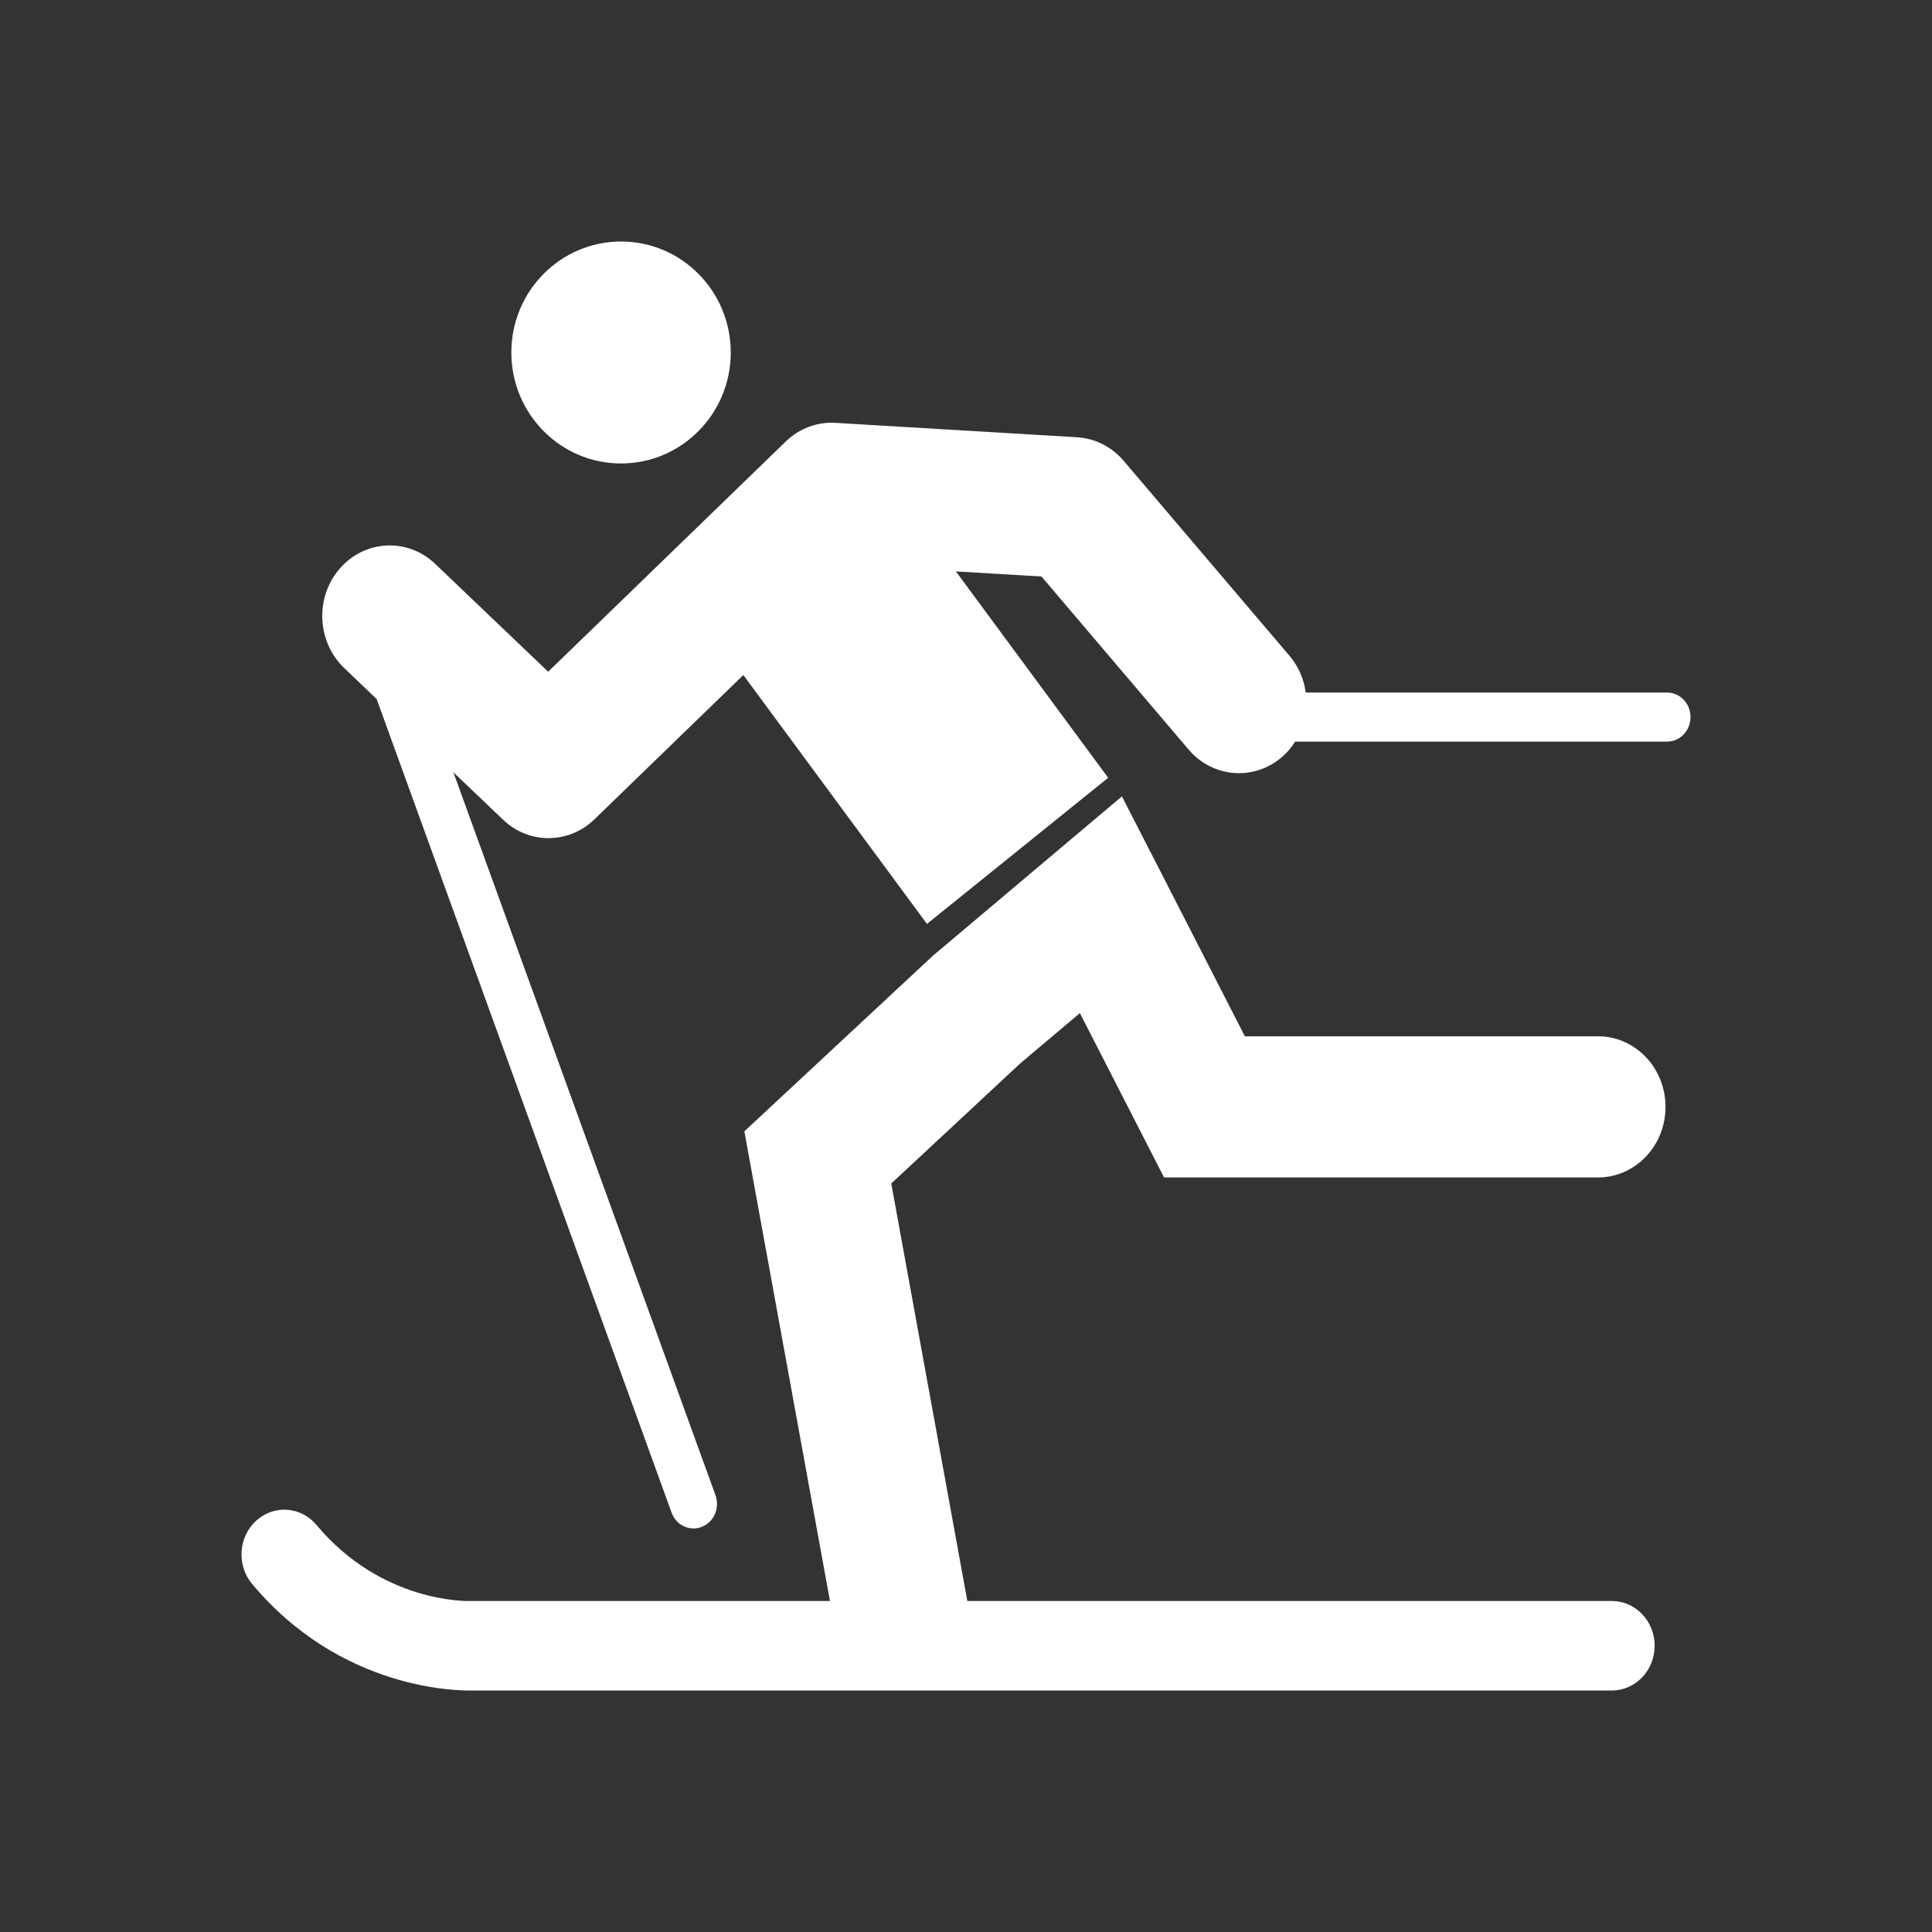
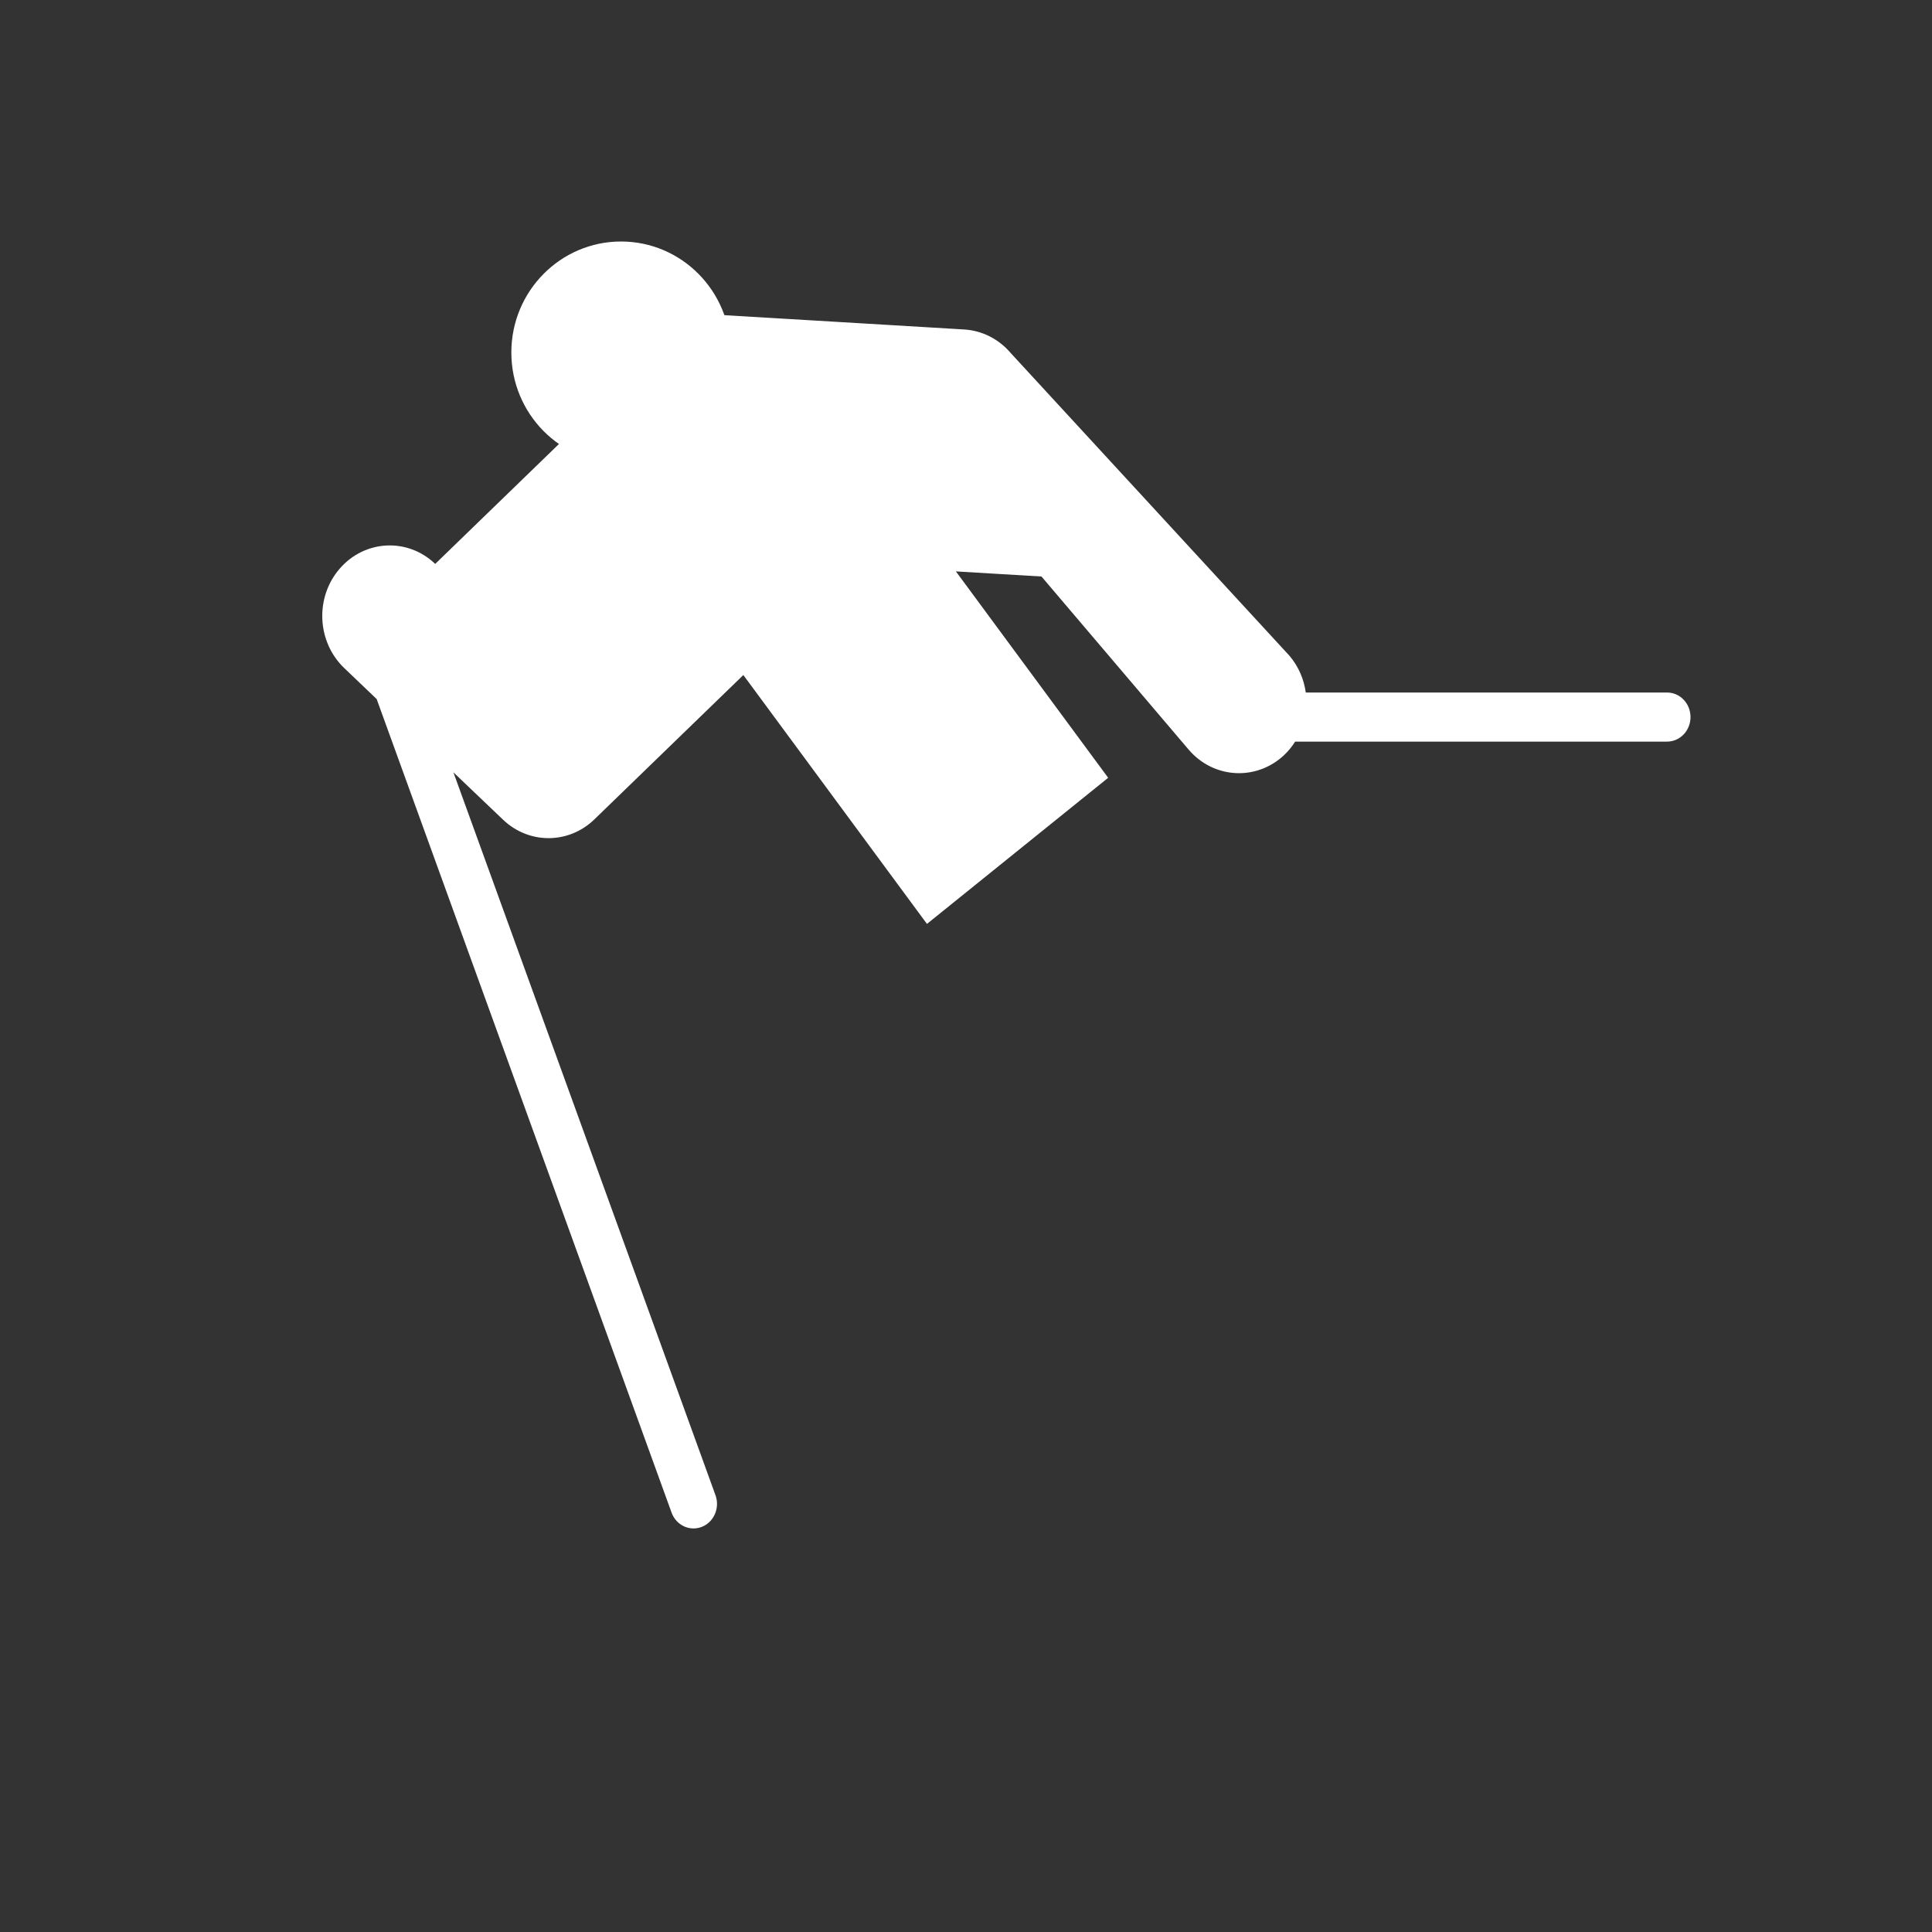
<svg xmlns="http://www.w3.org/2000/svg" version="1.1" id="Calque_1" x="0px" y="0px" width="136.061px" height="136.061px" viewBox="0 0 136.061 136.061" enable-background="new 0 0 136.061 136.061" xml:space="preserve">
  <rect x="0" y="0" width="136.061" height="136.061" fill="#333333" stroke="none" />
  <g>
    <ellipse fill="#FFFFFF" cx="43.737" cy="24.824" rx="7.726" ry="7.816" />
-     <path fill="#FFFFFF" d="M90.414,53.196c-1.963,1.822-4.967,1.639-6.711-0.413c0,0-8.294-9.753-10.357-12.183   c-1.253-0.074-3.604-0.217-6.027-0.359l10.724,14.535L65.281,65.066L52.35,47.539c-5.034,4.877-10.488,10.163-10.488,10.163   c-1.812,1.756-4.61,1.767-6.436,0.024l-3.495-3.335L50.388,105.3c0.323,0.893-0.105,1.891-0.959,2.228   c-0.855,0.339-1.81-0.109-2.133-1.003L26.526,49.23l-2.282-2.18c-1.938-1.852-2.076-4.994-0.307-7.018   c1.771-2.029,4.776-2.171,6.713-0.319c0,0,4.69,4.474,7.956,7.592c4.518-4.376,16.73-16.211,16.73-16.211   c0.948-0.919,2.212-1.394,3.502-1.315l17.019,1.016c1.261,0.075,2.44,0.673,3.28,1.661L90.809,46.18   c0.643,0.757,1.021,1.659,1.15,2.591h25.443c0.914,0,1.652,0.773,1.652,1.729c0,0.954-0.738,1.728-1.652,1.728H91.211   C90.99,52.576,90.727,52.904,90.414,53.196z" />
-     <path fill="#FFFFFF" d="M18.037,107.099c1.252-1.146,3.155-1.014,4.251,0.298c4.604,5.497,10.604,5.364,10.859,5.354l-1.696-0.003   h26.999l-6.028-33.075l13.283-12.37l13.306-11.218l2.712,5.285c0,0,4.158,8.123,5.947,11.612c4.582,0,24.872,0,24.872,0   c2.625,0,4.751,2.224,4.751,4.97c0,2.744-2.126,4.97-4.751,4.97H81.979c0,0-3.788-7.395-5.928-11.573   c-2.098,1.769-4.111,3.466-4.198,3.539c-0.141,0.131-6.405,5.964-9.086,8.46c0.842,4.619,5.331,29.261,5.331,29.261   c0.011,0.047,0.014,0.095,0.021,0.141h45.394c1.666,0,3.015,1.411,3.015,3.152s-1.349,3.152-3.015,3.152c0,0-80.124,0-80.207,0   c-1.021,0.026-9.269,0.003-15.553-7.507C16.657,110.237,16.784,108.245,18.037,107.099z" />
+     <path fill="#FFFFFF" d="M90.414,53.196c-1.963,1.822-4.967,1.639-6.711-0.413c0,0-8.294-9.753-10.357-12.183   c-1.253-0.074-3.604-0.217-6.027-0.359l10.724,14.535L65.281,65.066L52.35,47.539c-5.034,4.877-10.488,10.163-10.488,10.163   c-1.812,1.756-4.61,1.767-6.436,0.024l-3.495-3.335L50.388,105.3c0.323,0.893-0.105,1.891-0.959,2.228   c-0.855,0.339-1.81-0.109-2.133-1.003L26.526,49.23l-2.282-2.18c-1.938-1.852-2.076-4.994-0.307-7.018   c1.771-2.029,4.776-2.171,6.713-0.319c4.518-4.376,16.73-16.211,16.73-16.211   c0.948-0.919,2.212-1.394,3.502-1.315l17.019,1.016c1.261,0.075,2.44,0.673,3.28,1.661L90.809,46.18   c0.643,0.757,1.021,1.659,1.15,2.591h25.443c0.914,0,1.652,0.773,1.652,1.729c0,0.954-0.738,1.728-1.652,1.728H91.211   C90.99,52.576,90.727,52.904,90.414,53.196z" />
  </g>
</svg>